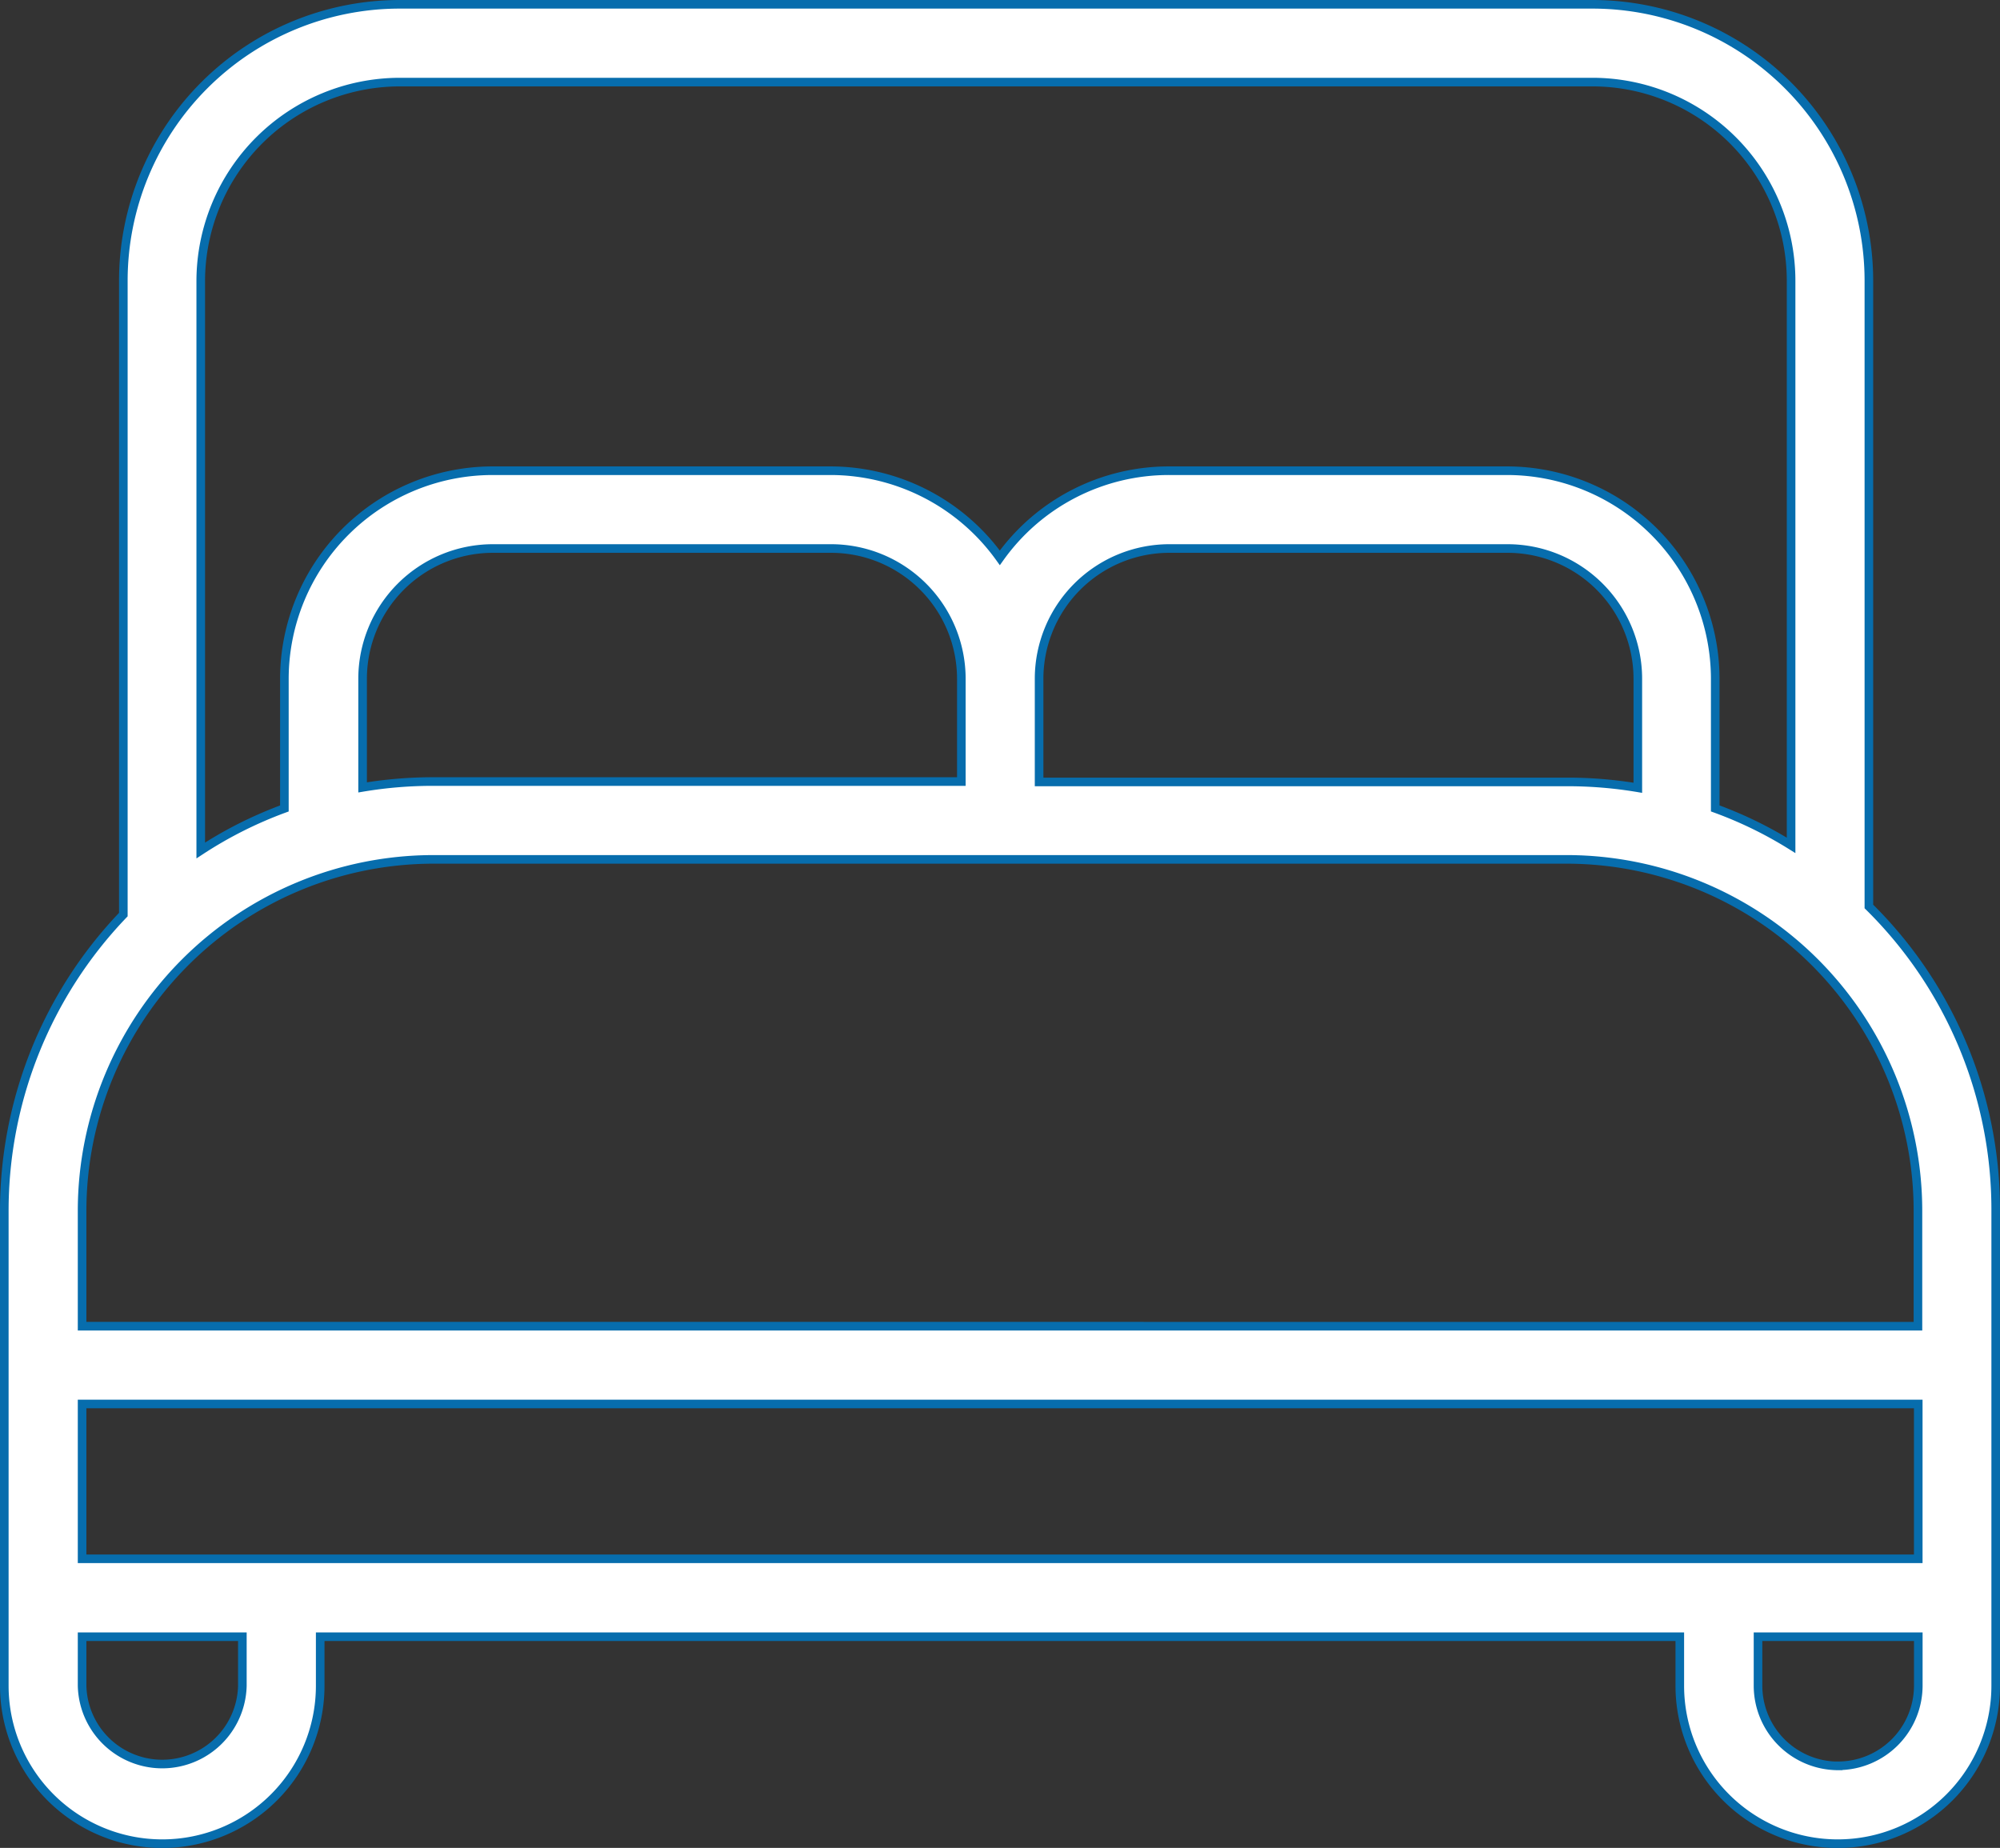
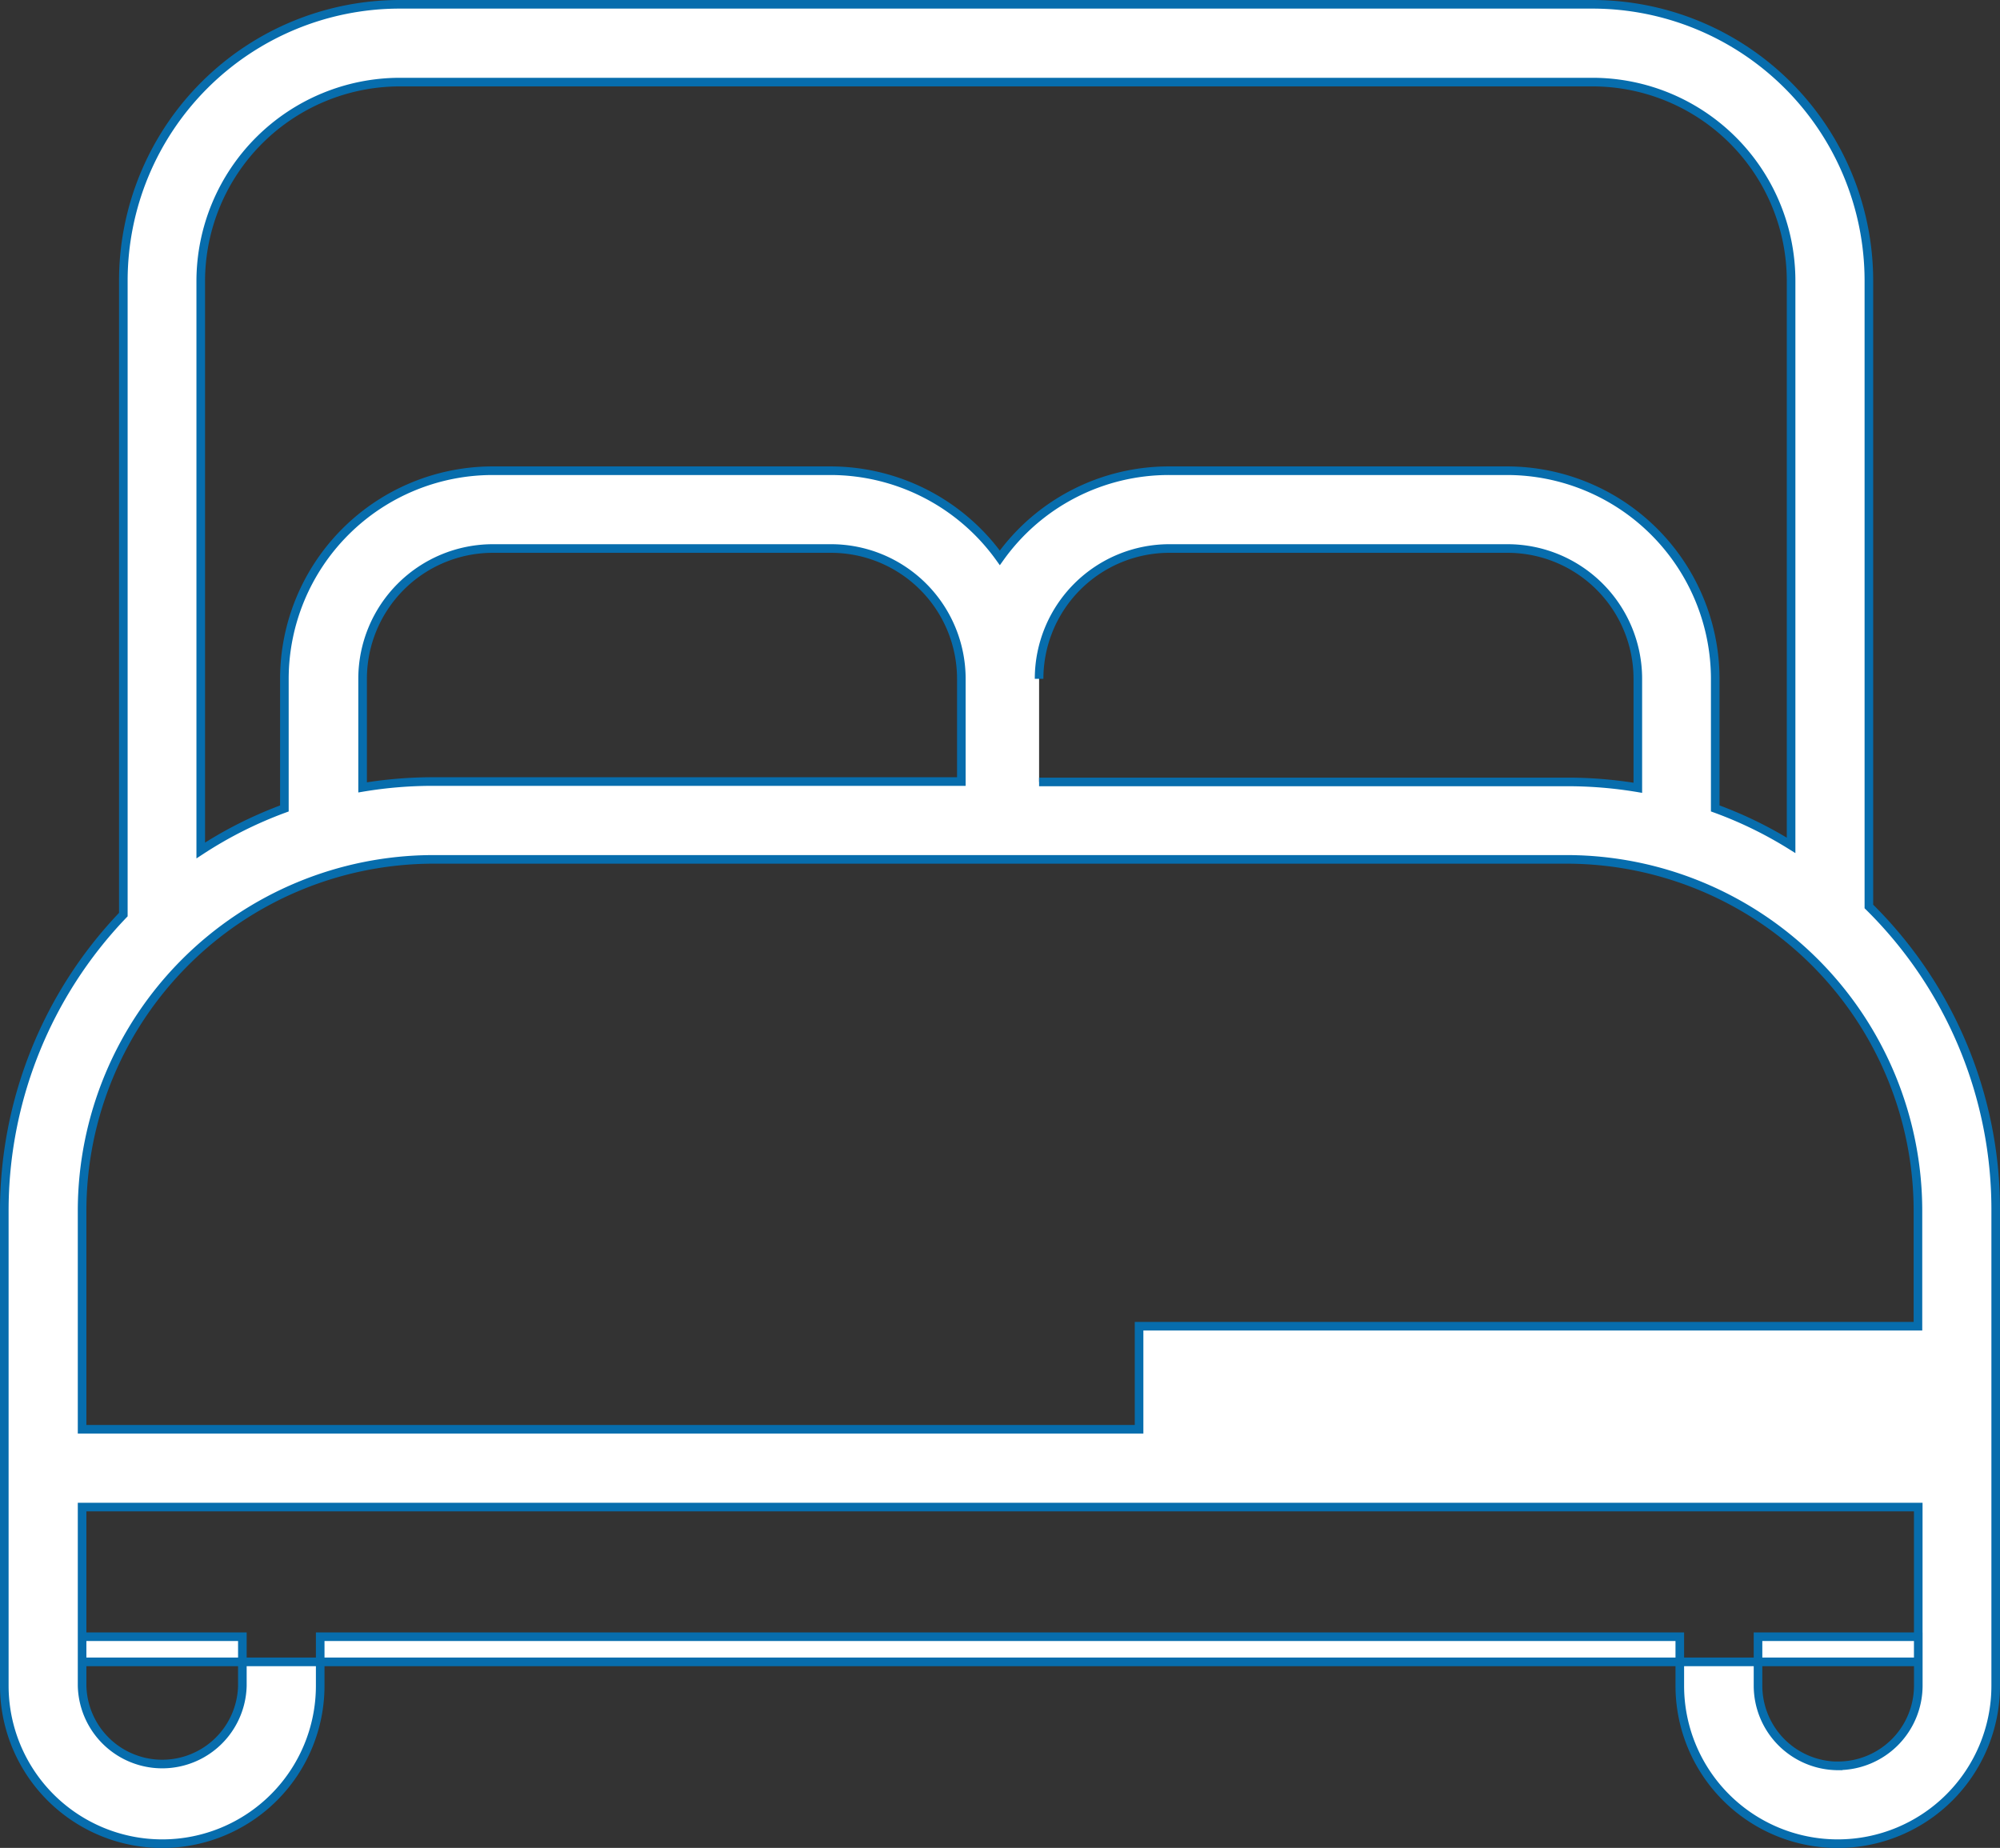
<svg xmlns="http://www.w3.org/2000/svg" width="46.508" height="42.971" viewBox="0 0 46.508 42.971">
  <rect x="0" y="0" width="46.508" height="42.971" fill="#333333" stroke="none" />
-   <path id="Path_1372" data-name="Path 1372" d="M43.359,40.578V26.023A6.43,6.43,0,0,0,36.936,19.6H9.191a6.43,6.43,0,0,0-6.423,6.423V40.768A9.951,9.951,0,0,0,0,47.662V58.7a3.673,3.673,0,1,0,7.346,0v-1.14H38.962V58.7a3.673,3.673,0,1,0,7.346,0V47.662a9.892,9.892,0,0,0-2.949-7.083ZM9.191,21.409H36.936a4.621,4.621,0,0,1,4.614,4.614V39.158a9.366,9.366,0,0,0-1.764-.859V35.286a4.845,4.845,0,0,0-4.84-4.84H27.085a4.824,4.824,0,0,0-3.935,2.026,4.848,4.848,0,0,0-3.935-2.026H11.353a4.845,4.845,0,0,0-4.84,4.84V38.3a9.55,9.55,0,0,0-1.945.977V26.023a4.635,4.635,0,0,1,4.623-4.614Zm.787,16.265a9.862,9.862,0,0,0-1.646.136V35.286a3.031,3.031,0,0,1,3.031-3.031h7.861a3.031,3.031,0,0,1,3.031,3.031v2.388Zm14.085-2.388a3.031,3.031,0,0,1,3.031-3.031h7.861a3.031,3.031,0,0,1,3.031,3.031v2.533a9.863,9.863,0,0,0-1.646-.136H24.063Zm2.325,15.053H1.809V47.653a8.177,8.177,0,0,1,8.169-8.169H36.33A8.177,8.177,0,0,1,44.5,47.653v2.687H26.388Zm9.046,1.809h9.073v3.6H1.809v-3.6H35.434ZM5.536,58.7a1.864,1.864,0,0,1-3.727,0v-1.14H5.536Zm37.108,1.864A1.867,1.867,0,0,1,40.781,58.7v-1.14h3.727V58.7A1.867,1.867,0,0,1,42.644,60.562Z" transform="translate(0.1 -19.5)" fill="#fff" stroke="#076dad" stroke-width="0.2" />
+   <path id="Path_1372" data-name="Path 1372" d="M43.359,40.578V26.023A6.43,6.43,0,0,0,36.936,19.6H9.191a6.43,6.43,0,0,0-6.423,6.423V40.768A9.951,9.951,0,0,0,0,47.662V58.7a3.673,3.673,0,1,0,7.346,0v-1.14H38.962V58.7a3.673,3.673,0,1,0,7.346,0V47.662a9.892,9.892,0,0,0-2.949-7.083ZM9.191,21.409H36.936a4.621,4.621,0,0,1,4.614,4.614V39.158a9.366,9.366,0,0,0-1.764-.859V35.286a4.845,4.845,0,0,0-4.84-4.84H27.085a4.824,4.824,0,0,0-3.935,2.026,4.848,4.848,0,0,0-3.935-2.026H11.353a4.845,4.845,0,0,0-4.84,4.84V38.3a9.55,9.55,0,0,0-1.945.977V26.023a4.635,4.635,0,0,1,4.623-4.614Zm.787,16.265a9.862,9.862,0,0,0-1.646.136V35.286a3.031,3.031,0,0,1,3.031-3.031h7.861a3.031,3.031,0,0,1,3.031,3.031v2.388Zm14.085-2.388a3.031,3.031,0,0,1,3.031-3.031h7.861a3.031,3.031,0,0,1,3.031,3.031v2.533a9.863,9.863,0,0,0-1.646-.136H24.063m2.325,15.053H1.809V47.653a8.177,8.177,0,0,1,8.169-8.169H36.33A8.177,8.177,0,0,1,44.5,47.653v2.687H26.388Zm9.046,1.809h9.073v3.6H1.809v-3.6H35.434ZM5.536,58.7a1.864,1.864,0,0,1-3.727,0v-1.14H5.536Zm37.108,1.864A1.867,1.867,0,0,1,40.781,58.7v-1.14h3.727V58.7A1.867,1.867,0,0,1,42.644,60.562Z" transform="translate(0.1 -19.5)" fill="#fff" stroke="#076dad" stroke-width="0.2" />
</svg>